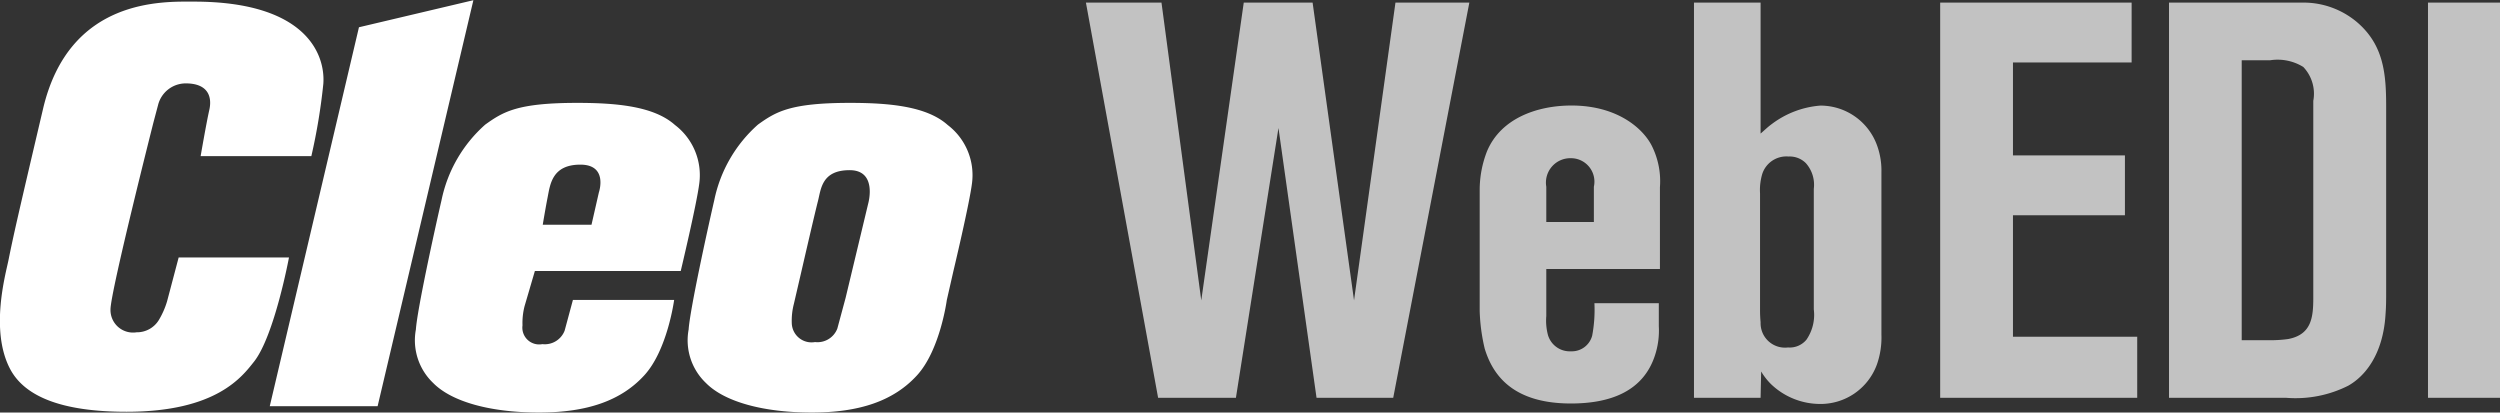
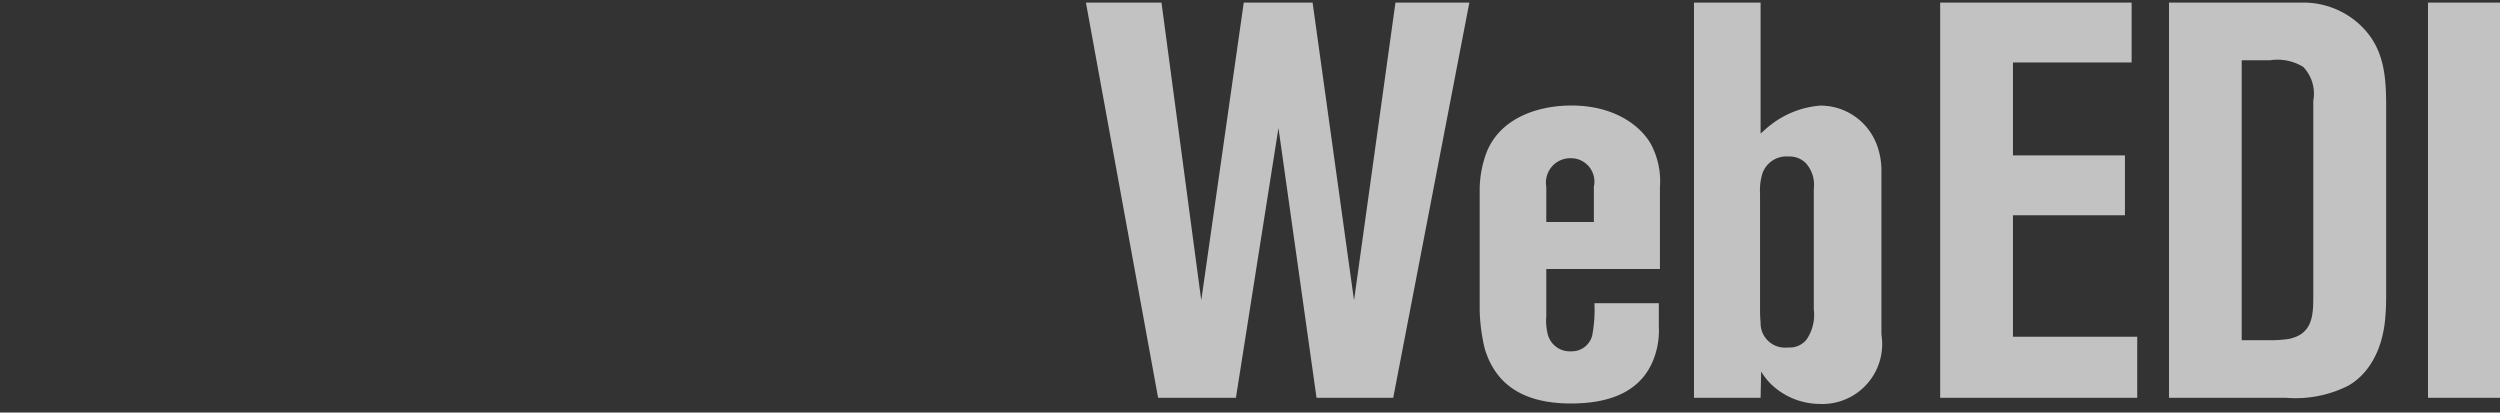
<svg xmlns="http://www.w3.org/2000/svg" width="169.688" height="28" viewBox="0 0 169.688 28">
  <rect x="0" y="0" width="169.688" height="28" fill="#333333" stroke="none" />
  <defs>
    <style>
      .cls-1, .cls-2 {
        fill: #fff;
        fill-rule: evenodd;
      }

      .cls-1 {
        opacity: 0.7;
      }
    </style>
  </defs>
-   <path id="WebEDI" class="cls-1" d="M164.8,27V0.176h4.9V27h-4.9Zm-5.382-.836a7.94,7.94,0,0,1-4.255.836h-7.941V0.176H156.3a5.629,5.629,0,0,1,3.685,1.33c1.824,1.558,1.976,3.533,1.976,5.737V19.781c0,0.494,0,.988-0.038,1.482C161.769,24.112,160.477,25.556,159.413,26.164ZM157.019,6.825a2.636,2.636,0,0,0-.683-2.28,3.31,3.31,0,0,0-2.242-.456h-1.938v19H153.9a8.723,8.723,0,0,0,1.406-.076c1.595-.3,1.709-1.482,1.709-2.812V6.825ZM131.69,0.176h12.994V4.241H136.63v6.307h7.6v4.065h-7.6v8.245h8.434V27H131.69V0.176Zm-8.2,27.242a4.83,4.83,0,0,1-3.267-1.33,4.261,4.261,0,0,1-.684-0.874L119.5,27h-4.521V0.176H119.5V9.067c0.266-.228.494-0.456,0.76-0.646a6.275,6.275,0,0,1,3.3-1.254,4.085,4.085,0,0,1,3.8,2.584,4.974,4.974,0,0,1,.342,1.938V22.707a5.524,5.524,0,0,1-.3,2.014A4.067,4.067,0,0,1,123.491,27.418Zm-0.379-14.59a2.21,2.21,0,0,0-.532-1.748,1.544,1.544,0,0,0-1.178-.456,1.72,1.72,0,0,0-1.786,1.178,3.826,3.826,0,0,0-.152,1.33V21a8.742,8.742,0,0,0,.038.874,1.658,1.658,0,0,0,1.862,1.71,1.468,1.468,0,0,0,1.253-.532A2.97,2.97,0,0,0,123.112,21V12.828Zm-18.156,8.625a3.79,3.79,0,0,0,.114,1.292,1.541,1.541,0,0,0,1.557,1.1,1.429,1.429,0,0,0,1.444-1.064,9.445,9.445,0,0,0,.152-2.2h4.37v1.558a5.373,5.373,0,0,1-.19,1.748c-0.76,2.736-3.192,3.5-5.776,3.5-3.989,0-5.319-1.976-5.851-3.723a12.585,12.585,0,0,1-.341-2.546V12.9a7.226,7.226,0,0,1,.493-2.622c0.95-2.28,3.458-3.116,5.738-3.116,3.153,0,4.9,1.6,5.471,2.774a5.367,5.367,0,0,1,.532,2.774v5.547h-7.713v3.192Zm3.229-6.383V12.676a1.592,1.592,0,0,0-1.558-1.938,1.655,1.655,0,0,0-1.671,1.938V15.07h3.229ZM89.36,27L86.776,8.687,83.888,27H78.607l-4.9-26.824h5.129l2.7,20.213L84.42,0.176h4.673l2.812,20.213L94.717,0.176h5.015L94.565,27h-5.2Z" />
-   <path id="Cleo" class="cls-2" d="M65.976,12.424c-0.168,1.388-1.262,5.969-1.262,5.969l-0.449,1.971s-0.449,3.387-2.019,5.108S58.376,28,55.1,28s-5.917-.722-7.18-2a4,4,0,0,1-1.178-3.637c0.084-1.305,1.234-6.58,1.739-8.773A9.363,9.363,0,0,1,51.45,8.454c1.206-.86,2.159-1.471,6.226-1.471,2.664,0,5.216.222,6.647,1.5A4.273,4.273,0,0,1,65.976,12.424Zm-8.308-.874c-1.907,0-1.942,1.3-2.152,2.11s-1.08,4.588-1.08,4.588l-0.554,2.388a4.536,4.536,0,0,0-.14,1.305,1.341,1.341,0,0,0,1.577,1.277,1.444,1.444,0,0,0,1.515-.916l0.561-2.082,1.535-6.406S59.576,11.55,57.668,11.55ZM46.205,18.393h-9.9l-0.7,2.388a4.532,4.532,0,0,0-.14,1.3,1.14,1.14,0,0,0,1.346,1.277,1.444,1.444,0,0,0,1.514-.916l0.561-2.082h6.871s-0.449,3.387-2.019,5.108S39.867,28,36.586,28s-5.917-.722-7.179-2a4,4,0,0,1-1.178-3.637c0.084-1.305,1.234-6.58,1.739-8.773A9.362,9.362,0,0,1,32.94,8.454c1.206-.86,2.159-1.471,6.226-1.471,2.664,0,5.216.222,6.646,1.5a4.273,4.273,0,0,1,1.655,3.942C47.3,13.813,46.205,18.393,46.205,18.393Zm-6.814-7.218c-1.907,0-2.048,1.333-2.216,2.193s-0.336,1.888-.336,1.888h3.309l0.5-2.193S41.3,11.175,39.391,11.175Zm-21.082,16.4L24.364,1.85l7.767-1.836-6.5,27.556h-7.32Zm2.825-16.978H13.618s0.393-2.277.589-3.137-0.056-1.8-1.6-1.8a1.938,1.938,0,0,0-1.879,1.471L10.421,8.288S7.5,19.809,7.5,21a1.53,1.53,0,0,0,1.767,1.555,1.74,1.74,0,0,0,1.514-.833,5.494,5.494,0,0,0,.561-1.277l0.785-2.971h7.488s-0.981,5.275-2.356,7.052c-0.814,1.027-2.548,3.423-8.67,3.423-4.451,0-6.945-1.059-7.916-2.93-1.355-2.609-.3-6.38-0.1-7.35,0.337-1.666.569-2.713,2.348-10.28S11.094,0.11,13.161.11c7.6,0,8.926,3.569,8.786,5.568A40.09,40.09,0,0,1,21.134,10.592Z" />
+   <path id="WebEDI" class="cls-1" d="M164.8,27V0.176h4.9V27h-4.9Zm-5.382-.836a7.94,7.94,0,0,1-4.255.836h-7.941V0.176H156.3a5.629,5.629,0,0,1,3.685,1.33c1.824,1.558,1.976,3.533,1.976,5.737V19.781c0,0.494,0,.988-0.038,1.482C161.769,24.112,160.477,25.556,159.413,26.164ZM157.019,6.825a2.636,2.636,0,0,0-.683-2.28,3.31,3.31,0,0,0-2.242-.456h-1.938v19H153.9a8.723,8.723,0,0,0,1.406-.076c1.595-.3,1.709-1.482,1.709-2.812V6.825ZM131.69,0.176h12.994V4.241H136.63v6.307h7.6v4.065h-7.6v8.245h8.434V27H131.69V0.176Zm-8.2,27.242a4.83,4.83,0,0,1-3.267-1.33,4.261,4.261,0,0,1-.684-0.874L119.5,27h-4.521V0.176H119.5V9.067c0.266-.228.494-0.456,0.76-0.646a6.275,6.275,0,0,1,3.3-1.254,4.085,4.085,0,0,1,3.8,2.584,4.974,4.974,0,0,1,.342,1.938V22.707A4.067,4.067,0,0,1,123.491,27.418Zm-0.379-14.59a2.21,2.21,0,0,0-.532-1.748,1.544,1.544,0,0,0-1.178-.456,1.72,1.72,0,0,0-1.786,1.178,3.826,3.826,0,0,0-.152,1.33V21a8.742,8.742,0,0,0,.038.874,1.658,1.658,0,0,0,1.862,1.71,1.468,1.468,0,0,0,1.253-.532A2.97,2.97,0,0,0,123.112,21V12.828Zm-18.156,8.625a3.79,3.79,0,0,0,.114,1.292,1.541,1.541,0,0,0,1.557,1.1,1.429,1.429,0,0,0,1.444-1.064,9.445,9.445,0,0,0,.152-2.2h4.37v1.558a5.373,5.373,0,0,1-.19,1.748c-0.76,2.736-3.192,3.5-5.776,3.5-3.989,0-5.319-1.976-5.851-3.723a12.585,12.585,0,0,1-.341-2.546V12.9a7.226,7.226,0,0,1,.493-2.622c0.95-2.28,3.458-3.116,5.738-3.116,3.153,0,4.9,1.6,5.471,2.774a5.367,5.367,0,0,1,.532,2.774v5.547h-7.713v3.192Zm3.229-6.383V12.676a1.592,1.592,0,0,0-1.558-1.938,1.655,1.655,0,0,0-1.671,1.938V15.07h3.229ZM89.36,27L86.776,8.687,83.888,27H78.607l-4.9-26.824h5.129l2.7,20.213L84.42,0.176h4.673l2.812,20.213L94.717,0.176h5.015L94.565,27h-5.2Z" />
</svg>